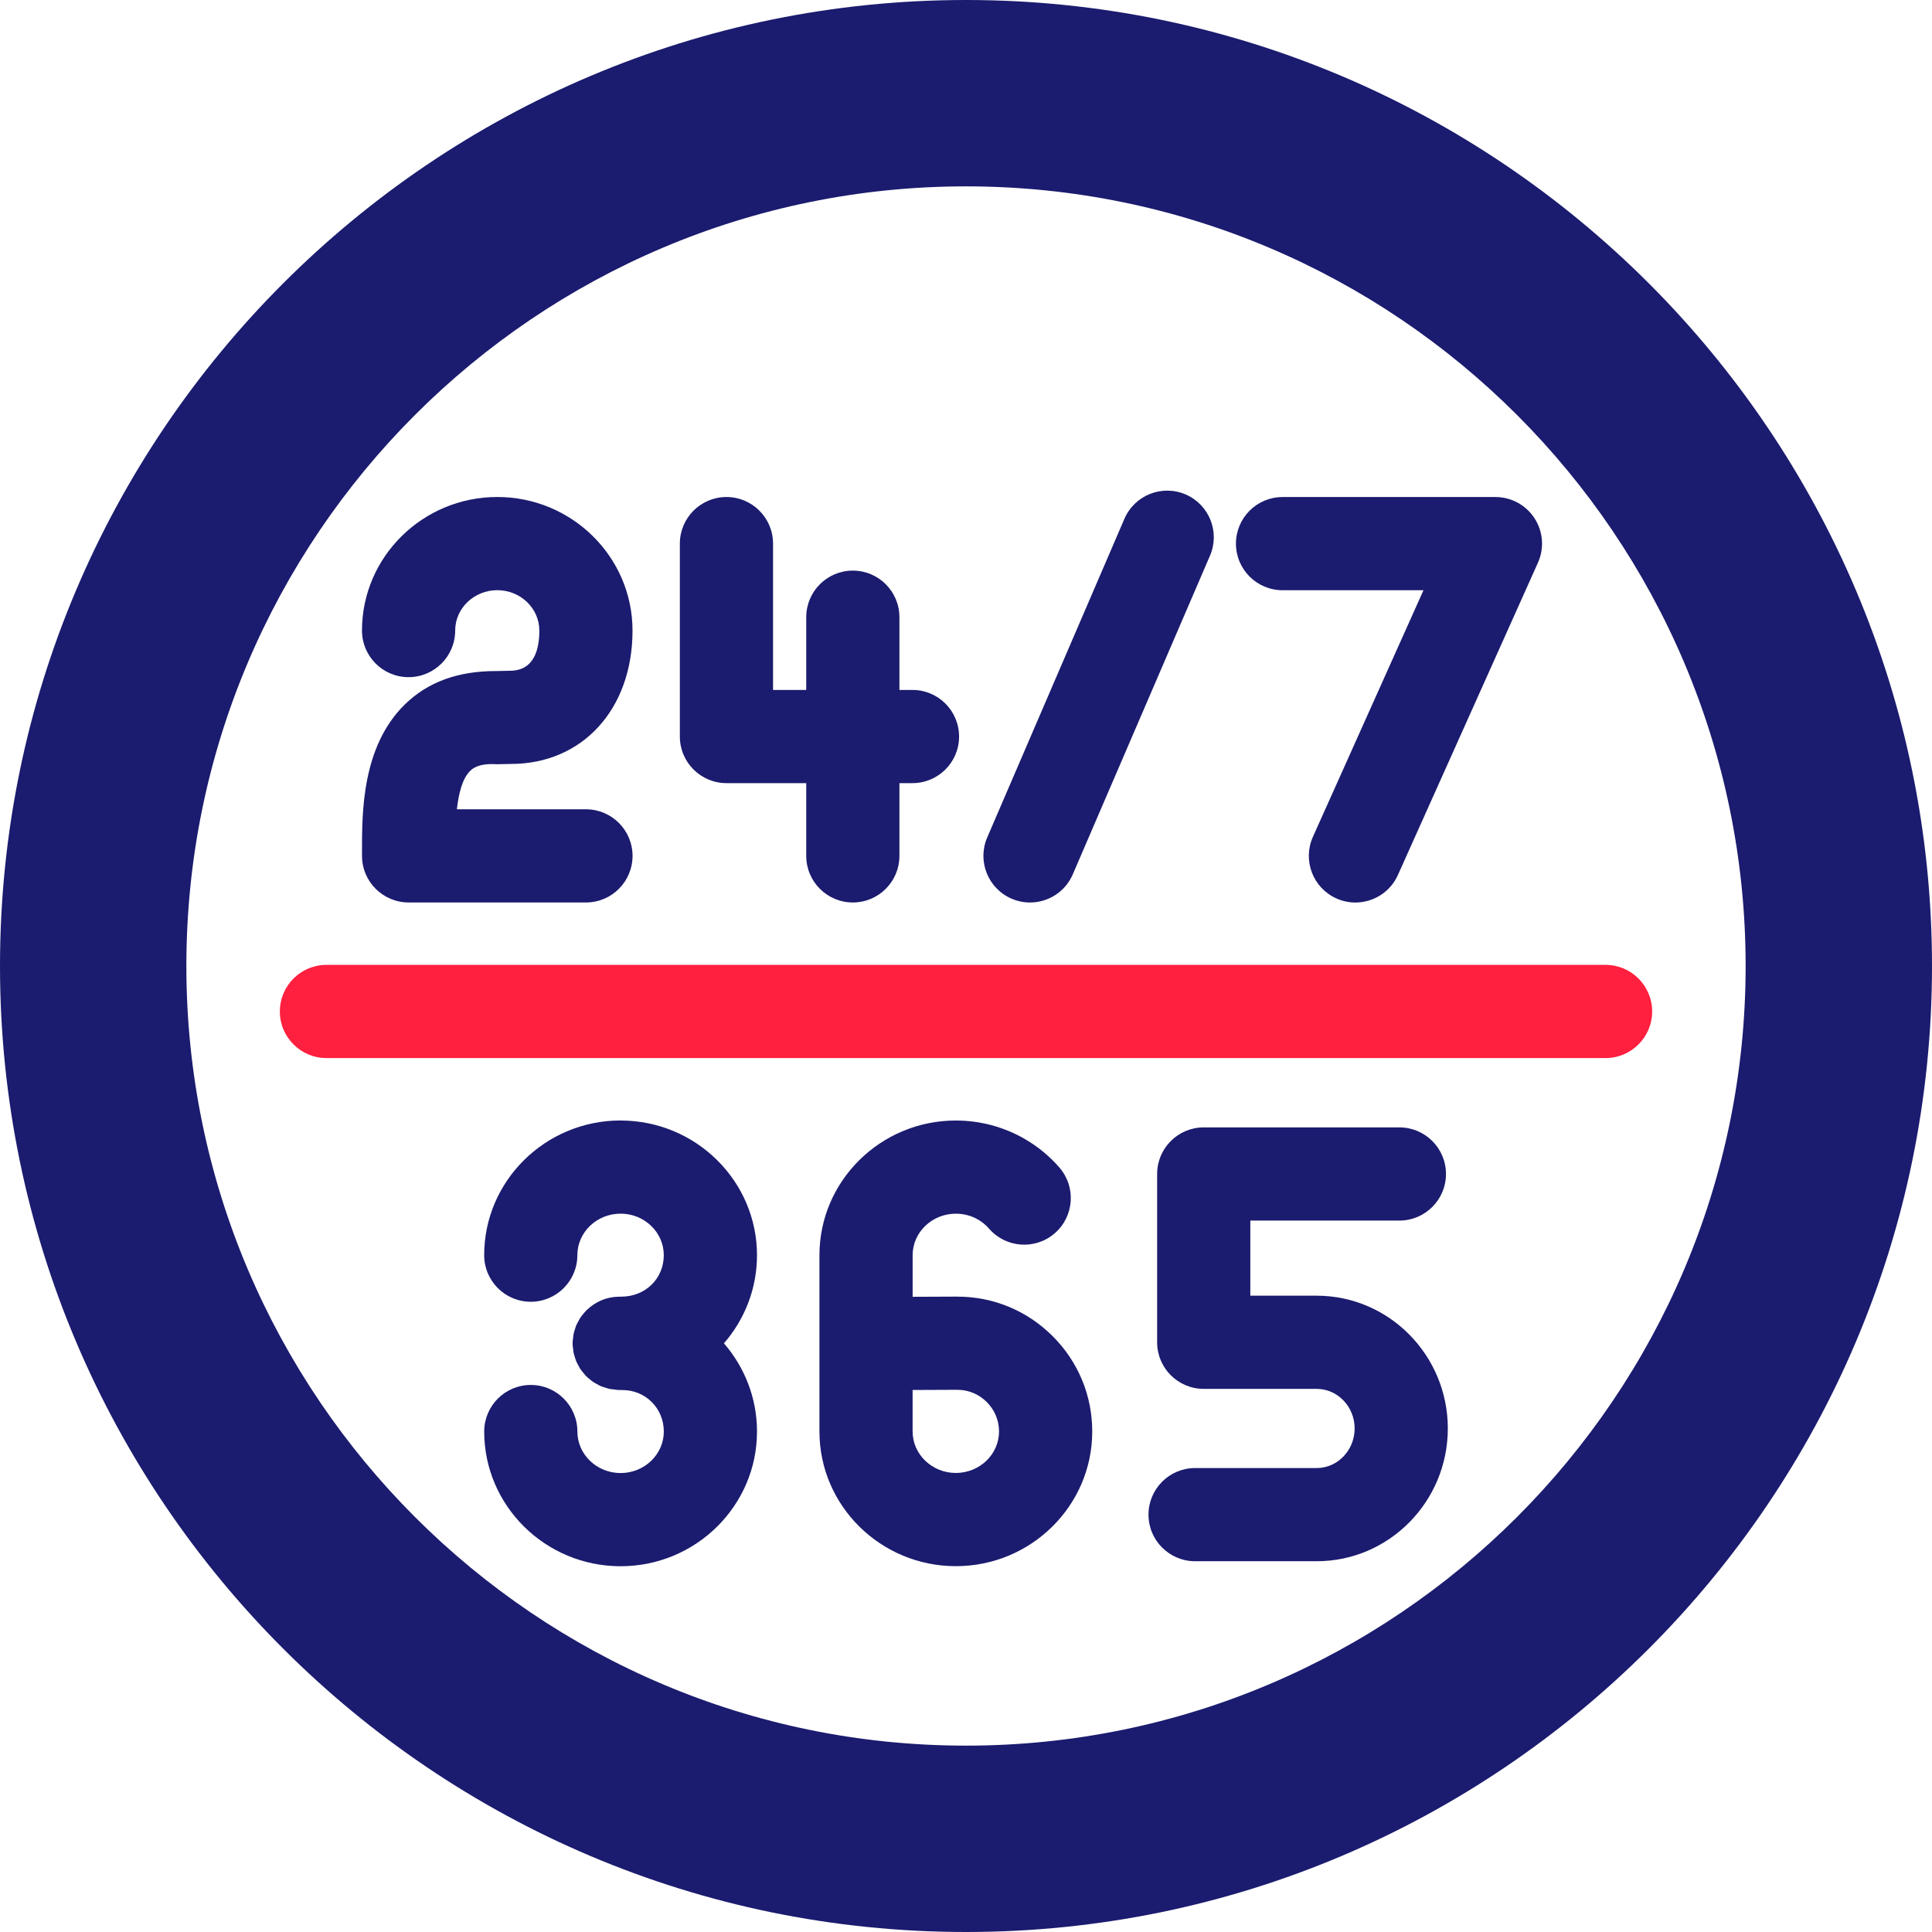
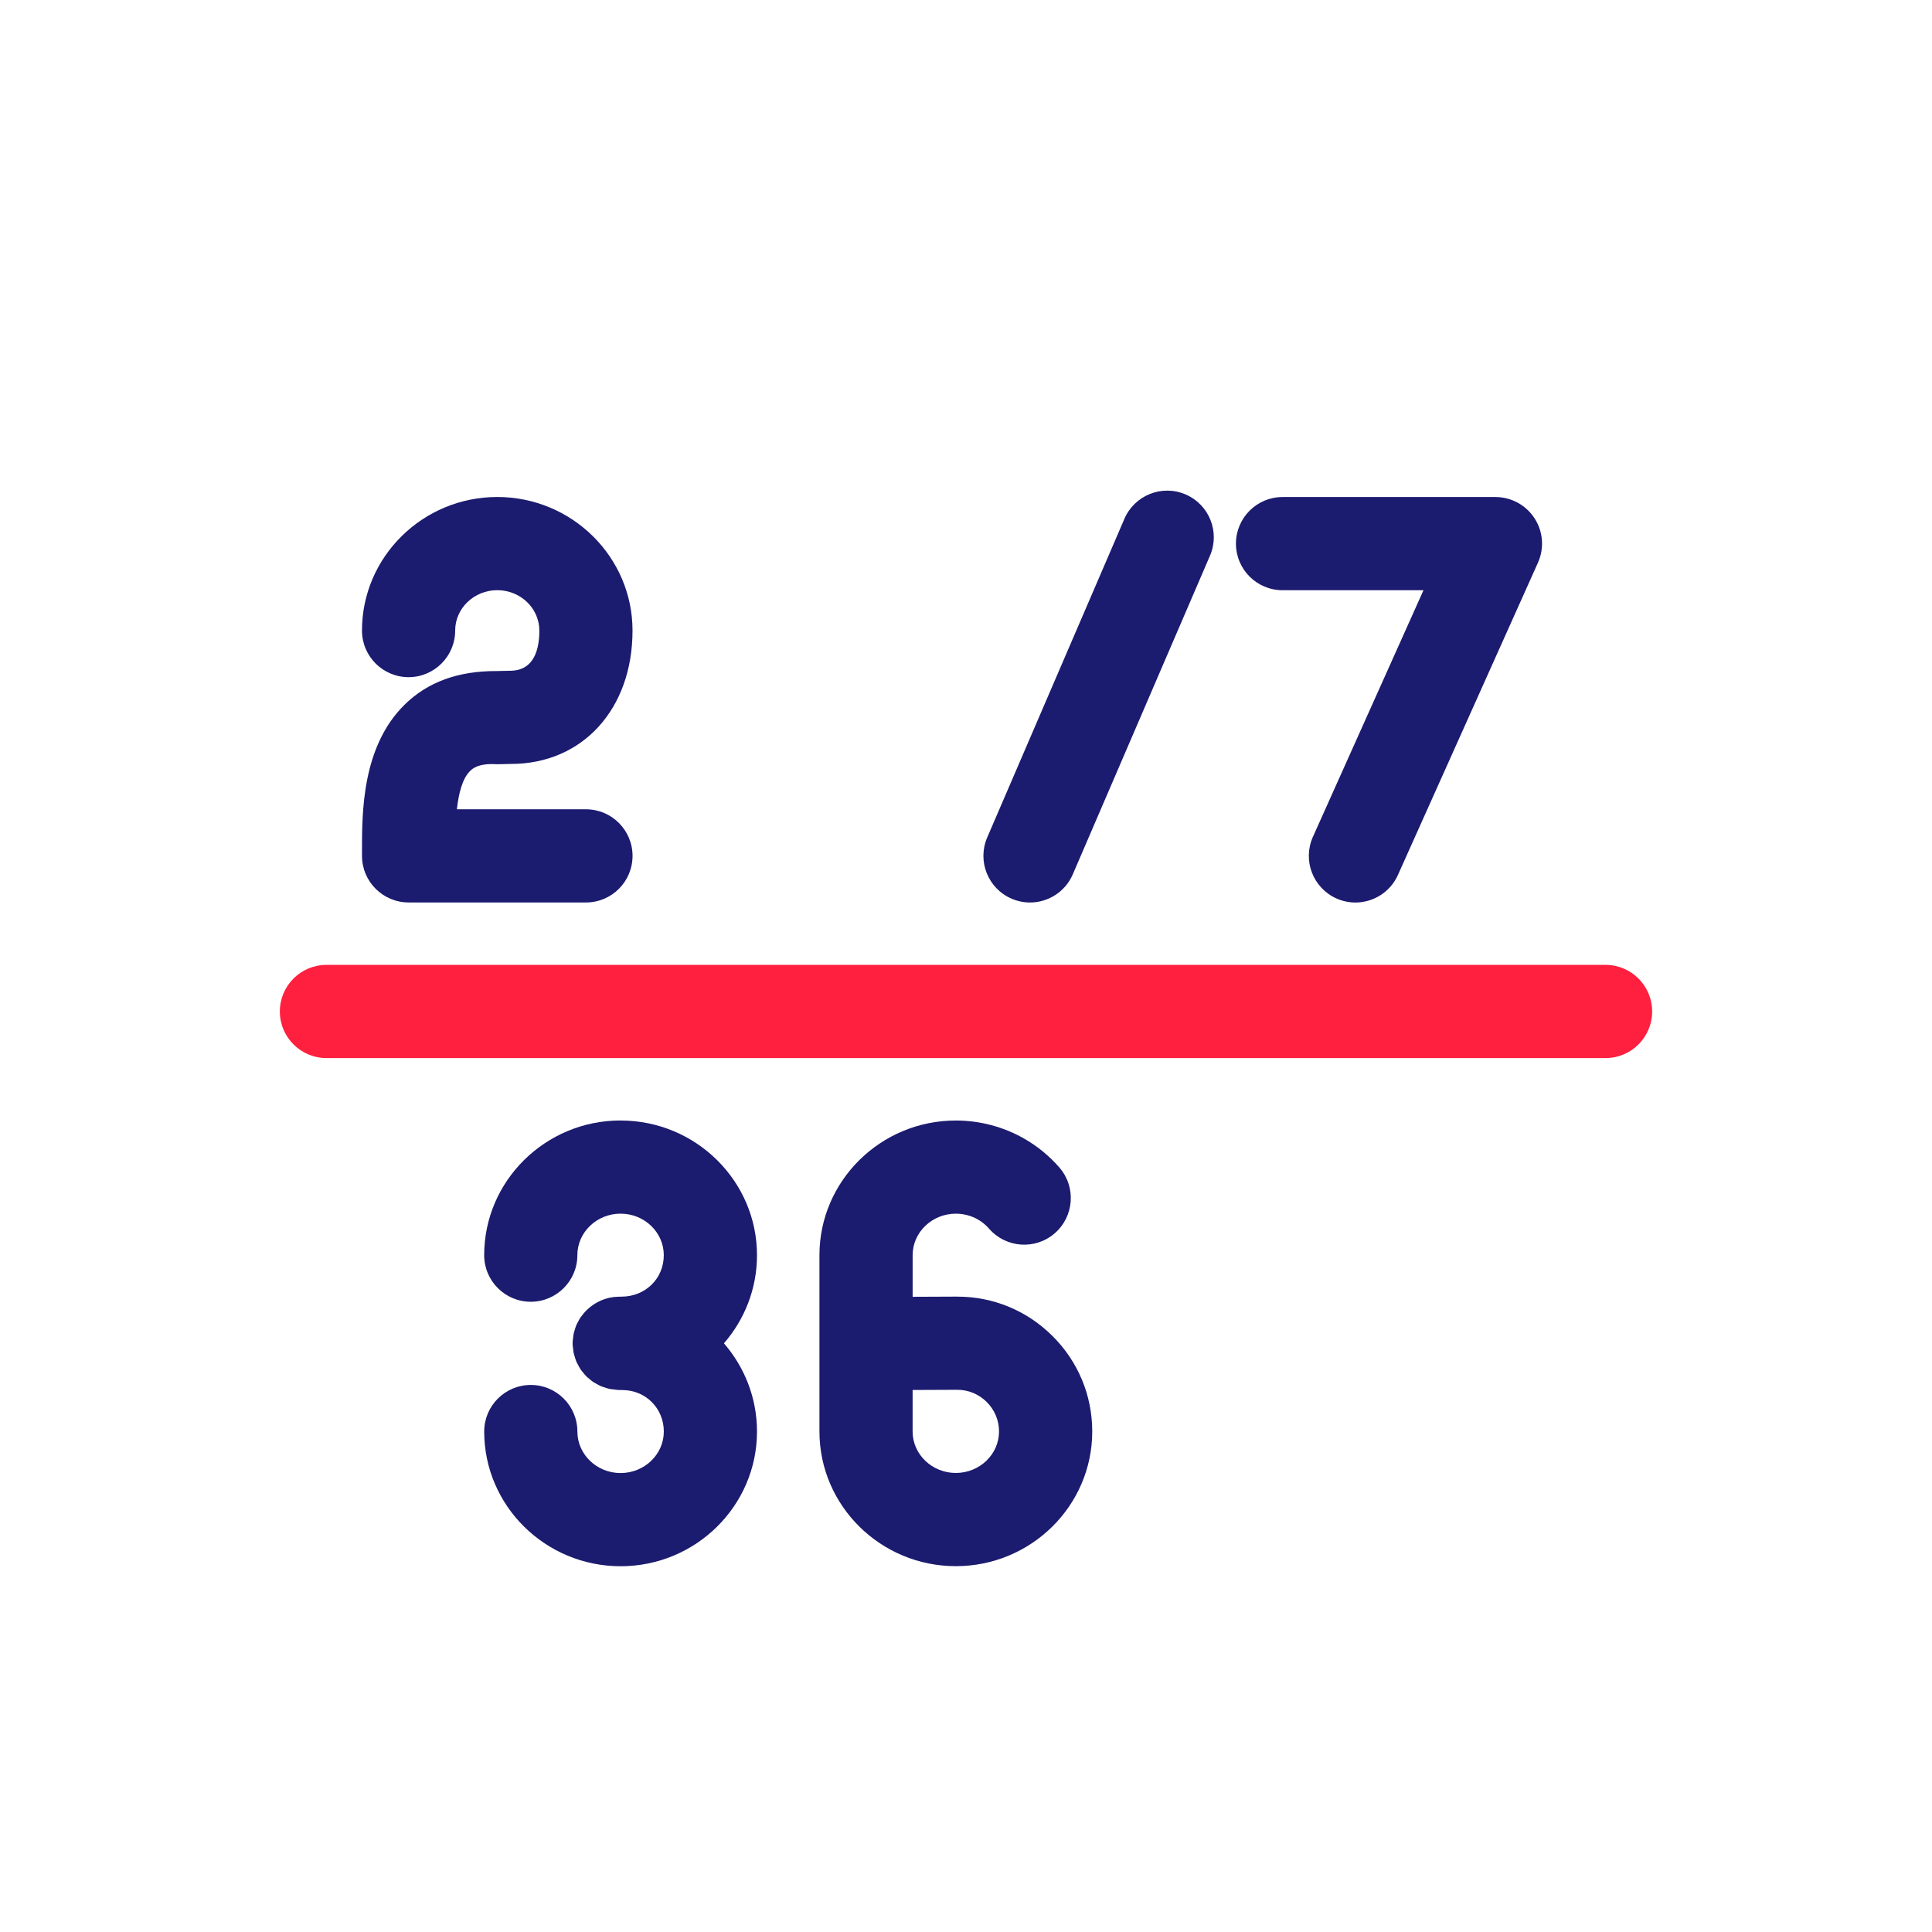
<svg xmlns="http://www.w3.org/2000/svg" id="Layer_2" viewBox="0 0 82.934 82.934">
  <defs>
    <style>.cls-1{fill:#1b1b6f;}.cls-1,.cls-2{stroke-width:0px;}.cls-2{fill:#ff1f3e;}</style>
  </defs>
  <g id="Icons">
    <path class="cls-2" d="M68.921,41.419H14.013c-1.104,0-2,.896-2,2s.896,2,2,2h54.908c1.104,0,2-.896,2-2s-.896-2-2-2Z" />
-     <path class="cls-1" d="M41.467,0C18.602,0,0,18.602,0,41.467s18.602,41.467,41.467,41.467c22.865,0,41.467-18.602,41.467-41.467S64.332,0,41.467,0ZM41.467,74.934c-18.454,0-33.467-15.013-33.467-33.467S23.013,8,41.467,8c18.454,0,33.467,15.013,33.467,33.467s-15.013,33.467-33.467,33.467Z" />
    <path class="cls-1" d="M17.54,38.74h7.613c1.104,0,2-.896,2-2s-.896-2-2-2h-5.541c.077-.679.235-1.316.561-1.638.077-.076.329-.352,1.152-.296l.607-.013c3.074,0,5.22-2.354,5.22-5.725,0-3.162-2.604-5.734-5.806-5.734s-5.807,2.572-5.807,5.734c0,1.104.896,2,2,2s2-.896,2-2c0-.956.811-1.734,1.807-1.734s1.806.778,1.806,1.734c0,.787-.212,1.725-1.259,1.725l-.577.013c-1.639-.006-2.953.462-3.952,1.448-1.831,1.806-1.827,4.63-1.824,6.316v.169c0,1.104.896,2,2,2Z" />
-     <path class="cls-1" d="M31.184,33.617h3.425v3.123c0,1.104.896,2,2,2s2-.896,2-2v-3.123h.561c1.104,0,2-.896,2-2s-.896-2-2-2h-.561v-3.123c0-1.104-.896-2-2-2s-2,.896-2,2v3.123h-1.425v-6.282c0-1.104-.896-2-2-2s-2,.896-2,2v8.282c0,1.104.896,2,2,2Z" />
    <path class="cls-1" d="M55.056,25.335h6.05l-4.747,10.587c-.452,1.008-.001,2.191,1.006,2.644.266.119.543.176.817.176.764-.001,1.493-.44,1.826-1.183l6.011-13.405c.278-.619.223-1.336-.146-1.905s-1-.913-1.679-.913h-9.139c-1.104,0-2,.896-2,2s.896,2,2,2Z" />
    <path class="cls-1" d="M43.424,38.577c.258.111.526.164.79.164.775,0,1.512-.453,1.838-1.21l5.889-13.678c.437-1.015-.032-2.191-1.046-2.628-1.016-.438-2.191.032-2.628,1.046l-5.889,13.678c-.437,1.015.032,2.191,1.046,2.628Z" />
    <path class="cls-1" d="M41.097,55.659h-.025l-1.896.008v-1.786c0-.982.832-1.782,1.855-1.782.336,0,.665.087.951.252.18.104.339.234.473.389.724.835,1.987.925,2.822.2.834-.725.923-1.987.2-2.821-.426-.491-.93-.906-1.496-1.232-.893-.515-1.913-.787-2.95-.787-3.229,0-5.855,2.594-5.855,5.782v7.566c0,3.188,2.626,5.782,5.855,5.782s5.855-2.594,5.855-5.782c-0-1.548-.606-3.004-1.707-4.099-1.095-1.09-2.543-1.689-4.082-1.689ZM41.03,63.229c-1.023,0-1.855-.8-1.855-1.782v-1.78l1.913-.008h.008c.473,0,.92.186,1.26.523.341.34.529.789.529,1.265,0,.982-.832,1.782-1.855,1.782Z" />
    <path class="cls-1" d="M26.639,48.098c-3.229,0-5.855,2.594-5.855,5.782,0,1.104.896,2,2,2s2-.896,2-2c0-.982.832-1.782,1.855-1.782s1.855.8,1.855,1.782c0,.999-.782,1.781-1.825,1.781l-.135.003c-.513.011-.972.221-1.32.547-.01.01-.022.018-.032.028-.063.062-.119.13-.174.2-.029.036-.059.07-.085.108-.037.054-.066.112-.097.17-.032.058-.065.114-.09.176-.023.054-.038.11-.055.166-.022.068-.045.135-.059.206-.013.063-.016.128-.023.192-.006.055-.019.107-.02.163-0.0.015.003.029.003.044s-.004.029-.003.044c.001.056.014.109.02.164.007.064.01.129.023.192.014.069.037.134.057.2.018.058.033.116.057.172.027.065.062.125.096.187.028.051.053.103.085.151.039.058.084.11.129.163.037.045.072.091.112.133.047.048.1.088.152.131.047.039.091.079.141.114.054.037.113.066.171.098.055.03.107.063.165.088.061.026.125.043.189.063.061.019.119.042.183.056.065.014.133.017.2.025.059.007.116.02.177.022l.178.003c.999,0,1.781.782,1.781,1.781,0,.982-.832,1.782-1.855,1.782s-1.855-.8-1.855-1.782c0-1.104-.896-2-2-2s-2,.896-2,2c0,3.188,2.626,5.782,5.855,5.782s5.855-2.594,5.855-5.782c0-1.449-.539-2.771-1.419-3.787.881-1.015,1.419-2.336,1.419-3.782,0-3.188-2.626-5.782-5.855-5.782Z" />
-     <path class="cls-1" d="M56.521,55.62h-2.849v-3.225h6.399c1.104,0,2-.896,2-2s-.896-2-2-2h-8.399c-1.104,0-2,.896-2,2v7.225c0,1.104.896,2,2,2h4.849c.898,0,1.629.763,1.629,1.699s-.731,1.699-1.629,1.699h-5.22c-1.104,0-2,.896-2,2s.896,2,2,2h5.22c3.104,0,5.629-2.557,5.629-5.699s-2.525-5.699-5.629-5.699Z" />
  </g>
</svg>